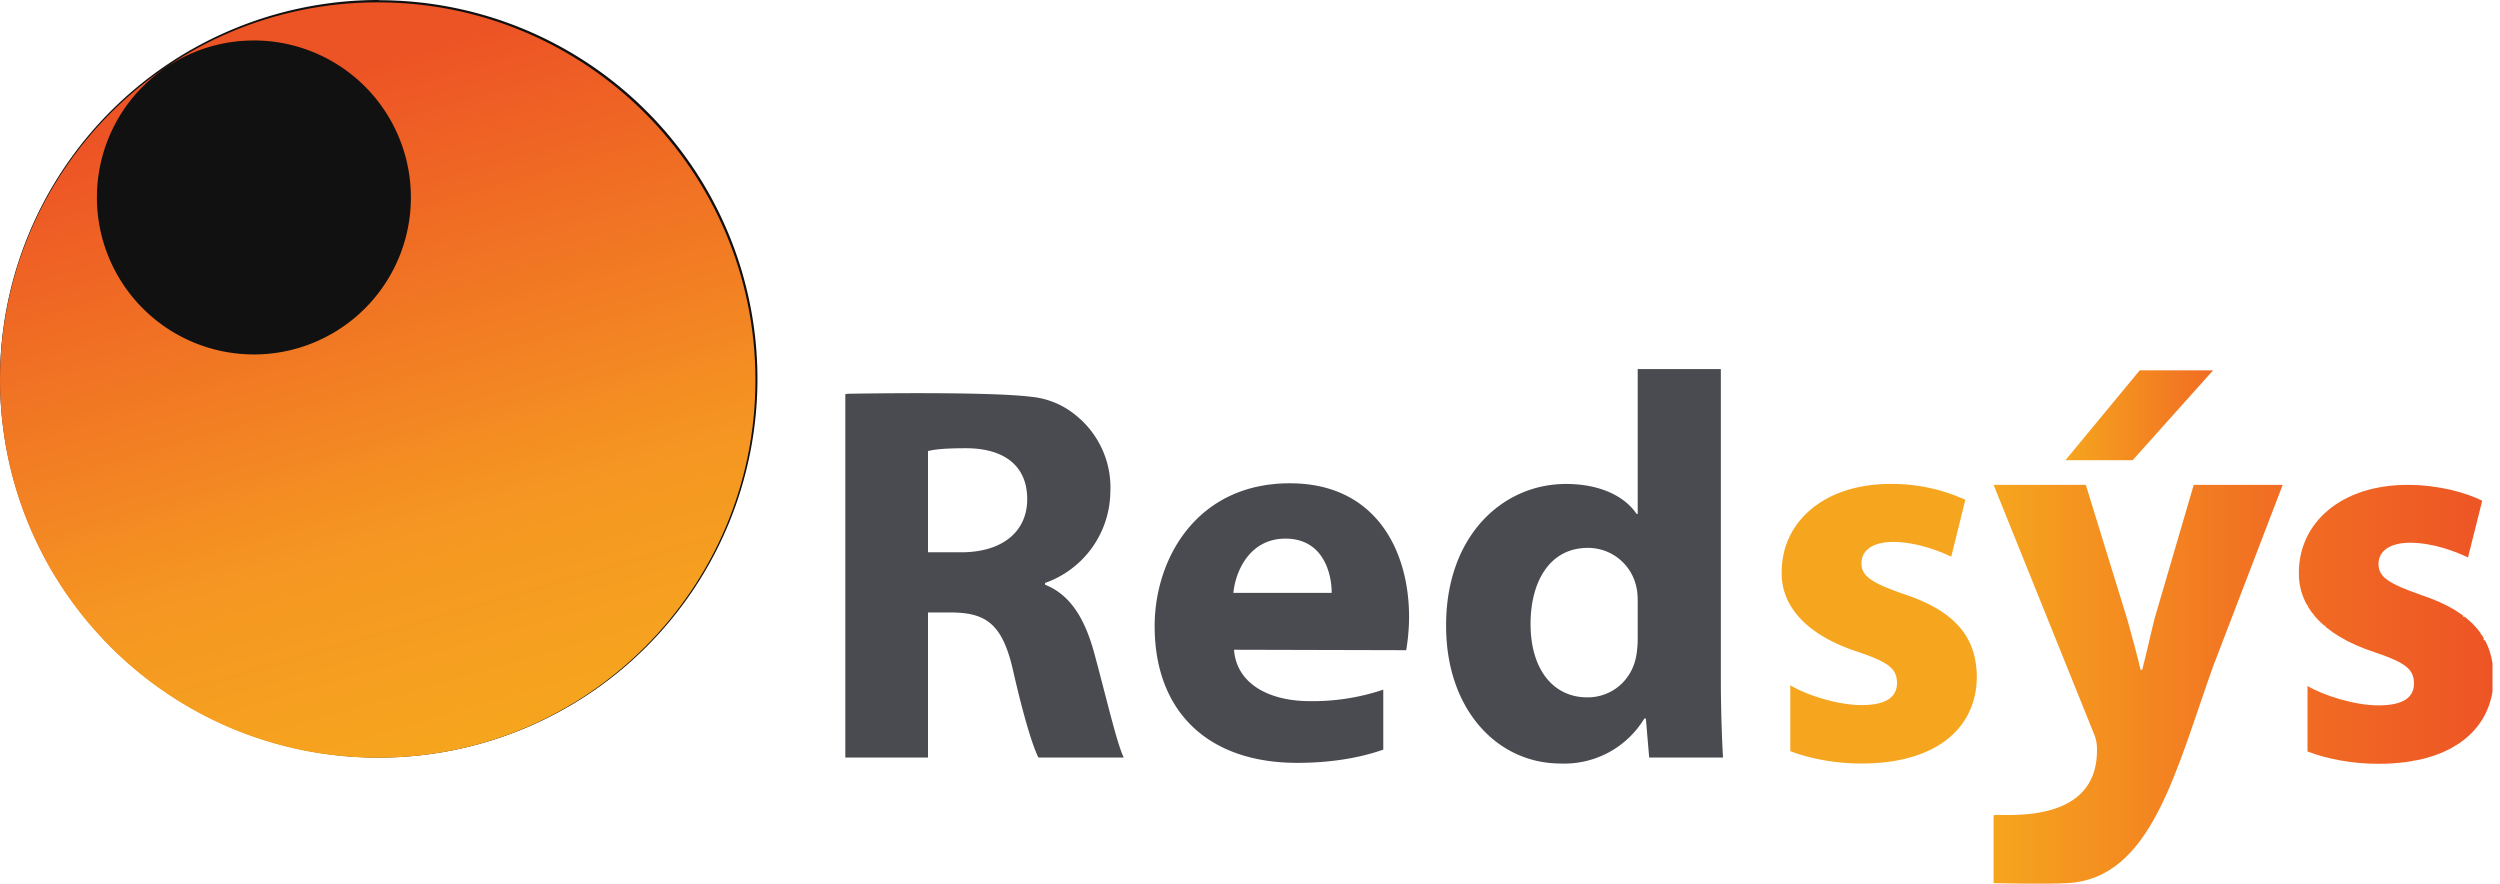
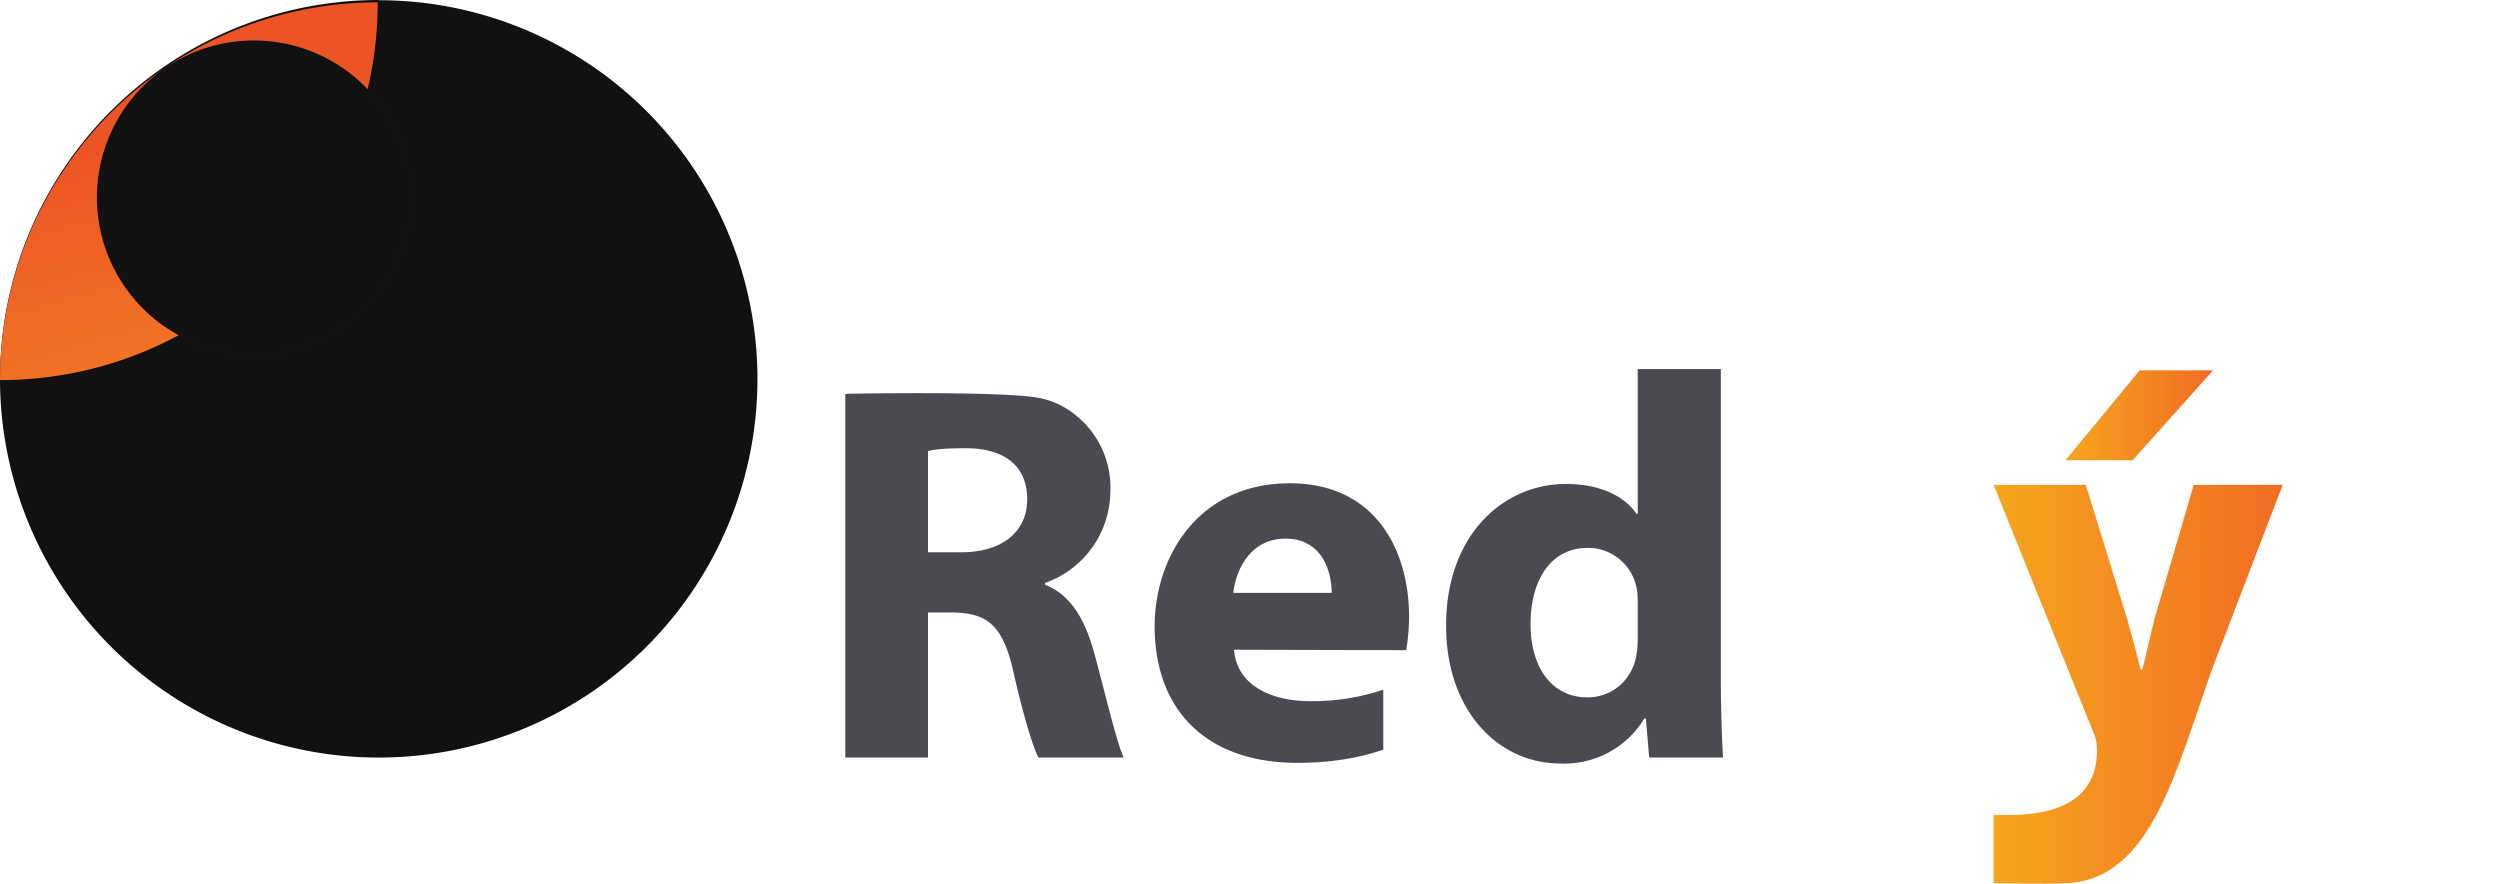
<svg xmlns="http://www.w3.org/2000/svg" xml:space="preserve" viewBox="0 0 113.39 40.08">
  <defs>
    <clipPath id="a" clipPathUnits="userSpaceOnUse">
      <path d="M128.82 300.55C57.67 300.55 0 242.88 0 171.74s57.67-128.8 128.82-128.8c71.13 0 128.8 57.66 128.8 128.8 0 71.14-57.67 128.81-128.8 128.81zM86.59 180.48a53.53 53.53 0 0 0-53.54 53.54 53.52 53.52 0 0 0 53.54 53.53 53.53 53.53 0 1 0 0-107.07" />
    </clipPath>
    <clipPath id="c" clipPathUnits="userSpaceOnUse">
-       <path d="M0 0h850v301H0Z" />
-     </clipPath>
+       </clipPath>
    <clipPath id="d" clipPathUnits="userSpaceOnUse">
      <path d="M825.82 98.4c-11.16 3.9-14.7 6.14-14.7 10.6 0 4.48 3.92 7.27 10.8 7.27 7.63 0 15.63-2.99 19.72-5.04l4.85 19.37c-5.6 2.79-14.89 5.4-25.5 5.4-22.53 0-37.03-12.85-37.03-29.97-.18-10.62 7.06-21.03 26.05-27.17 10.42-3.53 13.21-5.78 13.21-10.62 0-4.63-3.54-7.44-12.1-7.44-8.3 0-18.96 3.48-24.21 6.63V45.08c6.54-2.5 14.97-4.2 24.2-4.2 26.06 0 39.29 12.49 39.29 29.61-.18 13.2-7.27 22.13-24.58 27.9" />
    </clipPath>
    <clipPath id="f" clipPathUnits="userSpaceOnUse">
      <path d="M734.63 89.9c-1.31-5.2-2.79-12.1-4.1-16.95h-.56c-1.1 4.85-2.96 11.54-4.45 16.94L711.31 136h-31.45l34.12-84.63a13.06 13.06 0 0 0 1.11-4.67c1.1-27.65-33.22-22.57-35.23-23.36V.18s17.8-.4 25.06 0c28.9 1.48 36.98 38.34 50 74.44L778.45 136h-30.34l-13.5-46.1" />
    </clipPath>
    <clipPath id="h" clipPathUnits="userSpaceOnUse">
      <path d="M754.72 175.07H729.7l-25.34-30.66h22.92l27.44 30.66" />
    </clipPath>
    <linearGradient id="b" x1="0" x2=".9" y1="0" y2="0" gradientTransform="matrix(-71.026 247.697 314.189 90.092 7.23 2.85)" gradientUnits="userSpaceOnUse" spreadMethod="pad">
      <stop offset="0" stop-color="#f6a51e" />
      <stop offset=".32" stop-color="#f59722" />
      <stop offset="1" stop-color="#ed5425" />
    </linearGradient>
    <linearGradient id="e" x1="0" x2="1" y1="0" y2="0" gradientTransform="matrix(66.441 0 0 -135.116 783.95 156)" gradientUnits="userSpaceOnUse" spreadMethod="pad">
      <stop offset="0" stop-color="#f16c23" />
      <stop offset="1" stop-color="#ed5425" />
    </linearGradient>
    <linearGradient id="g" x1="0" x2="1" y1="0" y2="0" gradientTransform="matrix(98.603 0 0 -176.222 679.86 156)" gradientUnits="userSpaceOnUse" spreadMethod="pad">
      <stop offset="0" stop-color="#f6a51e" />
      <stop offset="1" stop-color="#f16c23" />
    </linearGradient>
    <linearGradient id="i" x1="0" x2="1" y1="0" y2="0" gradientTransform="matrix(50.355 0 0 -70.661 704.36 195.07)" gradientUnits="userSpaceOnUse" spreadMethod="pad">
      <stop offset="0" stop-color="#f6a51e" />
      <stop offset="1" stop-color="#f16c23" />
    </linearGradient>
  </defs>
  <path fill="#111" d="M17.18 0a17.17 17.17 0 1 0 0 34.36 17.17 17.17 0 0 0 0-34.35" />
  <g clip-path="url(#a)" transform="matrix(.133 0 0 -.133 0 40.08)">
-     <path fill="url(#b)" d="M128.82 300.55C57.67 300.55 0 242.88 0 171.74s57.67-128.8 128.82-128.8c71.13 0 128.8 57.66 128.8 128.8 0 71.14-57.67 128.81-128.8 128.81zM86.59 180.48a53.53 53.53 0 0 0-53.54 53.54 53.52 53.52 0 0 0 53.54 53.53 53.53 53.53 0 1 0 0-107.07" />
+     <path fill="url(#b)" d="M128.82 300.55C57.67 300.55 0 242.88 0 171.74c71.13 0 128.8 57.66 128.8 128.8 0 71.14-57.67 128.81-128.8 128.81zM86.59 180.48a53.53 53.53 0 0 0-53.54 53.54 53.52 53.52 0 0 0 53.54 53.53 53.53 53.53 0 1 0 0-107.07" />
  </g>
  <path fill="#494b51" d="M78.05 16.74v14c0 1.38.05 2.8.1 3.62H74.8l-.15-1.77h-.07a4.24 4.24 0 0 1-3.8 2.04c-2.88 0-5.19-2.46-5.19-6.23-.02-4.07 2.54-6.45 5.44-6.45 1.51 0 2.65.54 3.2 1.36h.05v-6.57Zm-3.77 10.64c0-.22 0-.47-.05-.7a2.24 2.24 0 0 0-2.21-1.83c-1.74 0-2.6 1.54-2.6 3.45 0 2.04 1.01 3.33 2.58 3.33 1.09 0 1.98-.75 2.2-1.81.05-.25.08-.55.08-.85v-1.59m-26.88-.87v-.07a4.43 4.43 0 0 0 2.96-4.1 4.2 4.2 0 0 0-1.56-3.5 3.72 3.72 0 0 0-2-.84c-2.05-.26-8.36-.14-8.36-.14l-.1.02v16.48h3.75v-6.58h1.11c1.57.02 2.29.57 2.76 2.68.47 2.06.89 3.42 1.14 3.9h3.87c-.32-.65-.82-2.84-1.34-4.74-.42-1.54-1.07-2.64-2.23-3.1zm-3.81-1.46h-1.5v-4.59c.28-.08.8-.13 1.72-.13 1.74 0 2.78.8 2.78 2.31 0 1.47-1.12 2.41-3 2.41m19.15 6.23a9.98 9.98 0 0 1-3.35.52c-1.76 0-3.3-.74-3.42-2.33l7.81.02c.05-.3.13-.87.13-1.51 0-3-1.5-6.06-5.41-6.06-4.2 0-6.13 3.4-6.13 6.48 0 3.82 2.36 6.2 6.47 6.2 1.43 0 2.76-.2 3.9-.6zm-4.44-6.85c1.71 0 2.1 1.56 2.1 2.46h-4.46c.1-1 .75-2.46 2.36-2.46" />
  <g clip-path="url(#c)" transform="matrix(.133 0 0 -.133 0 40.08)">
    <g clip-path="url(#d)">
      <path fill="url(#e)" d="M806 40v1h-8v1h-4v1h-4v1h-3v1h-1v23h2v-1h2v-1h2v-1h3v-1h3v-1h4v-1h6v-1h6v1h4v1h2v1h1v1h1v2h1v2h-1v3h-1v1h-1v1h-2v1h-1v1h-3v1h-2v1h-3v1h-3v1h-2v1h-2v1h-2v1h-2v1h-2v1h-1v1h-1v1h-1v1h-2v1h-1v1h-1v2h-1v1h-1v2h-1v1h-1v3h-1v4h-1v5h1v6h1v3h1v2h1v2h1v1h1v2h1v1h1v1h1v1h1v1h1v1h2v1h1v1h2v1h2v1h3v1h2v1h5v1h7v1h5v-1h9v-1h5v-1h4v-1h3v-1h2v-1h1v-3h-1v-4h-1v-4h-1v-4h-1v-4h-1v-1h-3v1h-2v1h-3v1h-4v1h-5v1h-6v-1h-3v-1h-2v-1h-1v-1h-1v-6h1v-1h1v-1h2v-1h2v-1h2v-1h2v-1h3v-1h3v-1h2v-1h2v-1h2v-1h2v-1h2v-1h1v-1h1v-1h2v-1h1v-1h1v-1h1v-1h1v-2h1v-2h1v-1h1v-2h1V61h-1v-3h-1v-1h-1v-2h-1v-2h-1v-1h-1v-1h-1v-1h-1v-1h-1v-1h-2v-1h-2v-1h-1v-1h-2v-1h-3v-1h-3v-1h-5v-1h-8v-1" />
    </g>
  </g>
-   <path fill="#f6a51e" d="M86.39 26.96c-1.5-.52-1.96-.82-1.96-1.41 0-.6.52-.97 1.44-.97 1.01 0 2.08.4 2.63.67l.64-2.58a8 8 0 0 0-3.4-.72c-3 0-4.93 1.71-4.93 4-.03 1.4.94 2.8 3.47 3.62 1.39.47 1.76.77 1.76 1.41 0 .62-.47 1-1.61 1-1.1 0-2.53-.47-3.23-.9v2.99c.87.33 2 .56 3.23.56 3.47 0 5.23-1.67 5.23-3.95-.02-1.76-.96-2.95-3.27-3.72" />
  <g clip-path="url(#f)" transform="matrix(.133 0 0 -.133 0 40.08)">
    <path fill="url(#g)" d="M734.63 89.9c-1.31-5.2-2.79-12.1-4.1-16.95h-.56c-1.1 4.85-2.96 11.54-4.45 16.94L711.31 136h-31.45l34.12-84.63a13.06 13.06 0 0 0 1.11-4.67c1.1-27.65-33.22-22.57-35.23-23.36V.18s17.8-.4 25.06 0c28.9 1.48 36.98 38.34 50 74.44L778.45 136h-30.34l-13.5-46.1" />
  </g>
  <g clip-path="url(#h)" transform="matrix(.133 0 0 -.133 0 40.08)">
    <path fill="url(#i)" d="M754.72 175.07H729.7l-25.34-30.66h22.92l27.44 30.66" />
  </g>
</svg>